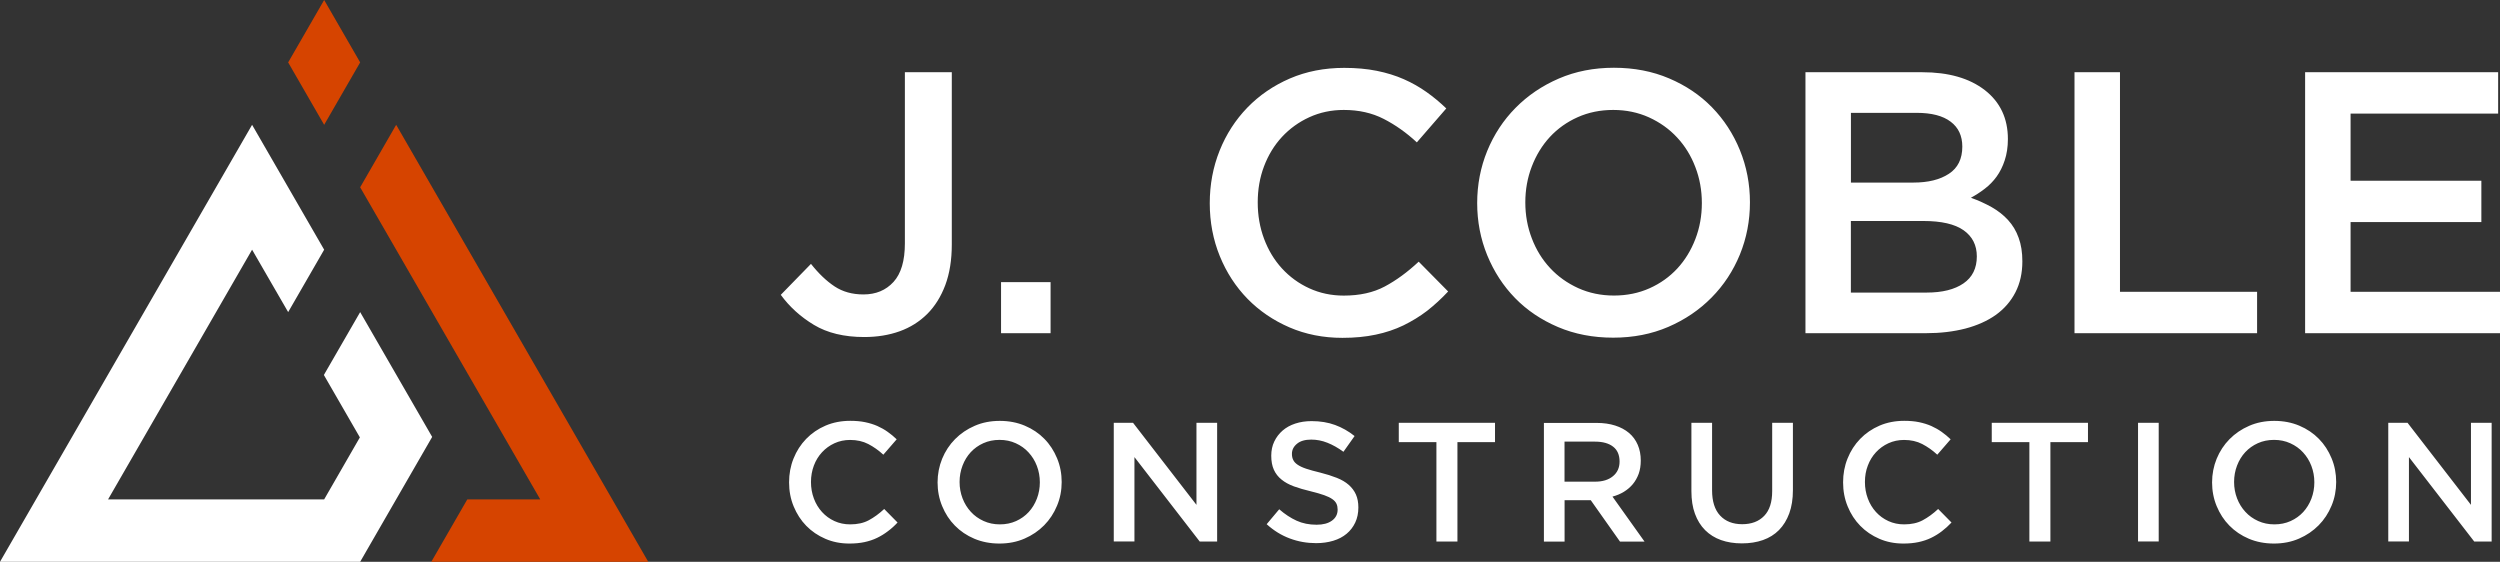
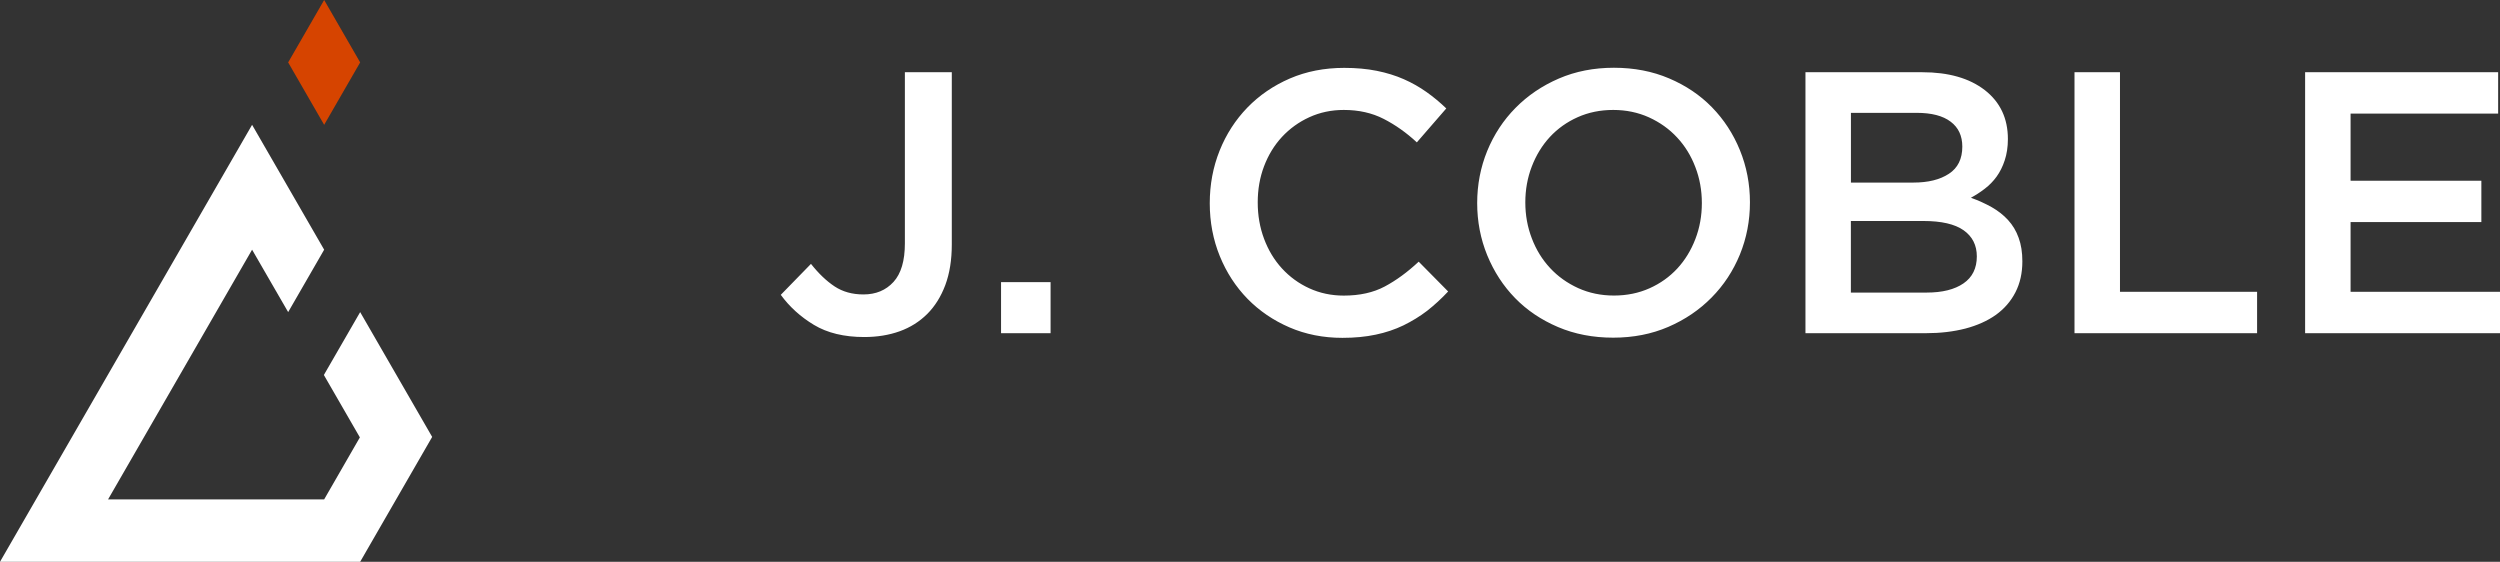
<svg xmlns="http://www.w3.org/2000/svg" width="267" height="60" viewBox="0 0 267 60" fill="none">
  <rect x="0" y="0" width="267" height="60" fill="#333333" stroke="none" />
  <path d="M101.652 26.109V7.714H96.641V25.991C96.641 27.846 96.238 29.224 95.425 30.112C94.613 30.999 93.546 31.446 92.219 31.446C91.022 31.446 89.999 31.16 89.136 30.59C88.274 30.019 87.431 29.218 86.612 28.182L83.387 31.489C84.317 32.762 85.496 33.835 86.928 34.698C88.361 35.561 90.154 35.995 92.299 35.995C93.683 35.995 94.942 35.79 96.083 35.381C97.224 34.971 98.204 34.35 99.029 33.531C99.854 32.706 100.492 31.682 100.958 30.447C101.423 29.193 101.652 27.753 101.652 26.109ZM112.202 35.585V30.13H106.912V35.585H112.202ZM154.662 31.13L151.517 27.946C150.32 29.063 149.117 29.944 147.895 30.596C146.673 31.247 145.216 31.57 143.516 31.57C142.189 31.57 140.961 31.309 139.839 30.794C138.71 30.279 137.736 29.566 136.911 28.666C136.086 27.766 135.454 26.711 135.001 25.501C134.548 24.29 134.325 23 134.325 21.616C134.325 20.238 134.548 18.947 135.001 17.756C135.454 16.564 136.086 15.521 136.911 14.628C137.736 13.74 138.71 13.033 139.839 12.518C140.967 12.002 142.195 11.742 143.516 11.742C145.11 11.742 146.531 12.058 147.777 12.698C149.024 13.337 150.202 14.168 151.319 15.205L154.463 11.581C153.799 10.941 153.099 10.358 152.354 9.83C151.61 9.303 150.804 8.844 149.929 8.459C149.055 8.074 148.094 7.776 147.045 7.565C145.997 7.354 144.837 7.249 143.566 7.249C141.445 7.249 139.51 7.627 137.755 8.384C136.006 9.142 134.492 10.178 133.221 11.487C131.949 12.803 130.957 14.336 130.256 16.086C129.555 17.836 129.202 19.71 129.202 21.703C129.202 23.72 129.562 25.606 130.275 27.356C130.988 29.106 131.98 30.627 133.24 31.918C134.499 33.202 135.993 34.22 137.717 34.965C139.442 35.71 141.327 36.082 143.368 36.082C144.67 36.082 145.855 35.97 146.928 35.741C148 35.517 148.993 35.182 149.892 34.748C150.791 34.307 151.635 33.792 152.416 33.196C153.198 32.582 153.942 31.899 154.662 31.13ZM186.894 21.609C186.894 19.642 186.534 17.787 185.821 16.036C185.108 14.286 184.109 12.76 182.838 11.456C181.566 10.153 180.04 9.129 178.26 8.372C176.48 7.615 174.521 7.236 172.368 7.236C170.223 7.236 168.257 7.621 166.477 8.391C164.697 9.16 163.158 10.203 161.862 11.518C160.56 12.834 159.555 14.367 158.836 16.117C158.122 17.867 157.763 19.729 157.763 21.69C157.763 23.651 158.122 25.513 158.836 27.263C159.555 29.013 160.547 30.54 161.819 31.843C163.09 33.147 164.616 34.17 166.396 34.928C168.176 35.685 170.136 36.063 172.288 36.063C174.434 36.063 176.4 35.678 178.18 34.909C179.96 34.139 181.498 33.097 182.794 31.781C184.097 30.465 185.101 28.933 185.821 27.183C186.534 25.432 186.894 23.577 186.894 21.609ZM181.758 21.69C181.758 23.043 181.529 24.328 181.064 25.532C180.599 26.742 179.954 27.791 179.135 28.678C178.31 29.566 177.324 30.273 176.17 30.788C175.017 31.303 173.752 31.564 172.368 31.564C170.992 31.564 169.714 31.297 168.548 30.77C167.382 30.236 166.377 29.522 165.546 28.622C164.709 27.722 164.058 26.667 163.599 25.457C163.134 24.247 162.904 22.969 162.904 21.616C162.904 20.263 163.134 18.978 163.599 17.774C164.064 16.564 164.709 15.515 165.528 14.628C166.352 13.74 167.339 13.033 168.492 12.518C169.646 12.002 170.911 11.742 172.294 11.742C173.671 11.742 174.949 12.009 176.115 12.536C177.281 13.07 178.285 13.784 179.116 14.684C179.954 15.583 180.605 16.638 181.064 17.849C181.529 19.052 181.758 20.337 181.758 21.69ZM205.295 7.714H192.823V35.585H205.699C207.23 35.585 208.638 35.418 209.91 35.089C211.175 34.754 212.267 34.264 213.166 33.624C214.065 32.973 214.76 32.172 215.25 31.216C215.74 30.261 215.988 29.168 215.988 27.915C215.988 26.959 215.858 26.115 215.591 25.395C215.33 24.663 214.952 24.036 214.462 23.502C213.978 22.969 213.395 22.515 212.725 22.131C212.049 21.752 211.305 21.411 210.493 21.119C210.989 20.852 211.485 20.536 211.975 20.157C212.459 19.785 212.881 19.357 213.24 18.86C213.594 18.37 213.885 17.793 214.102 17.129C214.326 16.458 214.443 15.701 214.443 14.851C214.443 12.642 213.619 10.904 211.981 9.626C210.325 8.347 208.105 7.714 205.295 7.714ZM204.346 19.499H197.679V12.052H204.694C206.288 12.052 207.491 12.362 208.328 12.995C209.159 13.616 209.575 14.51 209.575 15.658C209.575 16.967 209.097 17.936 208.148 18.556C207.193 19.189 205.928 19.499 204.346 19.499ZM205.767 31.247H197.673V23.602H205.413C207.342 23.602 208.775 23.93 209.717 24.595C210.654 25.259 211.125 26.189 211.125 27.381C211.125 28.653 210.648 29.615 209.699 30.267C208.75 30.919 207.441 31.247 205.767 31.247ZM221.557 35.585H241.057V31.167H226.414V7.714H221.557V35.585ZM266.802 7.714H246.186V35.585H267V31.167H251.042V23.72H265.009V19.301H251.042V12.133H266.802V7.714Z" fill="white" />
-   <path d="M95.859 55.805L94.433 54.359C93.887 54.868 93.341 55.265 92.783 55.563C92.231 55.861 91.568 56.003 90.792 56.003C90.191 56.003 89.633 55.885 89.118 55.65C88.603 55.414 88.163 55.091 87.791 54.681C87.418 54.272 87.127 53.794 86.922 53.242C86.718 52.696 86.612 52.106 86.612 51.479C86.612 50.852 86.718 50.269 86.922 49.723C87.127 49.177 87.418 48.705 87.791 48.302C88.163 47.898 88.609 47.575 89.118 47.34C89.633 47.104 90.191 46.986 90.792 46.986C91.518 46.986 92.163 47.129 92.727 47.42C93.292 47.712 93.831 48.091 94.34 48.562L95.766 46.918C95.463 46.626 95.146 46.365 94.805 46.123C94.47 45.881 94.098 45.676 93.701 45.496C93.304 45.323 92.864 45.186 92.386 45.087C91.909 44.988 91.382 44.944 90.805 44.944C89.837 44.944 88.963 45.118 88.163 45.459C87.369 45.801 86.68 46.272 86.097 46.874C85.521 47.47 85.068 48.171 84.752 48.966C84.429 49.76 84.274 50.61 84.274 51.516C84.274 52.435 84.435 53.291 84.764 54.086C85.093 54.88 85.539 55.575 86.11 56.158C86.68 56.742 87.363 57.207 88.144 57.542C88.926 57.884 89.788 58.051 90.712 58.051C91.301 58.051 91.841 58.002 92.331 57.896C92.82 57.791 93.267 57.642 93.676 57.443C94.086 57.245 94.47 57.009 94.824 56.736C95.196 56.463 95.537 56.152 95.859 55.805ZM113.387 51.479C113.387 50.585 113.225 49.741 112.897 48.947C112.568 48.153 112.121 47.458 111.538 46.868C110.962 46.278 110.267 45.807 109.454 45.465C108.648 45.124 107.755 44.95 106.775 44.95C105.801 44.95 104.908 45.124 104.096 45.478C103.29 45.825 102.589 46.303 102 46.899C101.41 47.495 100.951 48.196 100.623 48.99C100.3 49.785 100.133 50.635 100.133 51.523C100.133 52.41 100.294 53.26 100.623 54.055C100.951 54.849 101.398 55.544 101.981 56.134C102.558 56.723 103.252 57.195 104.059 57.536C104.865 57.877 105.758 58.051 106.738 58.051C107.718 58.051 108.605 57.877 109.417 57.524C110.224 57.176 110.924 56.698 111.514 56.103C112.103 55.507 112.562 54.806 112.89 54.011C113.225 53.217 113.387 52.367 113.387 51.479ZM111.055 51.51C111.055 52.124 110.949 52.708 110.738 53.26C110.527 53.806 110.236 54.284 109.864 54.688C109.492 55.091 109.039 55.414 108.518 55.65C107.991 55.885 107.42 56.003 106.788 56.003C106.161 56.003 105.584 55.885 105.051 55.643C104.518 55.401 104.065 55.079 103.687 54.663C103.308 54.253 103.011 53.775 102.8 53.223C102.589 52.671 102.483 52.093 102.483 51.473C102.483 50.858 102.589 50.275 102.8 49.723C103.011 49.17 103.302 48.699 103.674 48.295C104.046 47.892 104.499 47.569 105.02 47.334C105.547 47.098 106.118 46.98 106.75 46.98C107.377 46.98 107.96 47.098 108.487 47.34C109.02 47.582 109.473 47.904 109.851 48.32C110.23 48.73 110.527 49.208 110.738 49.76C110.949 50.312 111.055 50.896 111.055 51.51ZM127.782 53.918L121.009 45.155H118.95V57.828H121.158V48.817L128.129 57.834H129.99V45.155H127.782V53.918ZM137.978 48.469C137.978 48.047 138.158 47.687 138.524 47.389C138.883 47.091 139.392 46.949 140.043 46.949C140.62 46.949 141.197 47.06 141.761 47.284C142.326 47.507 142.902 47.83 143.479 48.252L144.67 46.57C144.019 46.049 143.324 45.658 142.58 45.385C141.836 45.112 141.005 44.975 140.074 44.975C139.448 44.975 138.871 45.062 138.338 45.236C137.804 45.41 137.351 45.664 136.979 45.987C136.601 46.316 136.31 46.7 136.092 47.154C135.875 47.606 135.77 48.109 135.77 48.668C135.77 49.257 135.863 49.76 136.049 50.17C136.235 50.579 136.508 50.933 136.868 51.218C137.221 51.51 137.668 51.752 138.189 51.945C138.716 52.137 139.318 52.311 139.994 52.472C140.583 52.615 141.067 52.758 141.432 52.888C141.798 53.018 142.09 53.161 142.307 53.316C142.518 53.465 142.66 53.633 142.741 53.813C142.822 53.993 142.859 54.197 142.859 54.427C142.859 54.923 142.654 55.314 142.251 55.606C141.848 55.898 141.302 56.041 140.614 56.041C139.82 56.041 139.107 55.898 138.48 55.612C137.854 55.327 137.234 54.923 136.62 54.39L135.28 55.985C136.043 56.674 136.868 57.182 137.761 57.511C138.654 57.846 139.59 58.008 140.564 58.008C141.228 58.008 141.836 57.921 142.394 57.753C142.946 57.586 143.423 57.338 143.814 57.009C144.211 56.68 144.515 56.283 144.738 55.811C144.961 55.339 145.073 54.806 145.073 54.197C145.073 53.664 144.986 53.204 144.813 52.813C144.639 52.422 144.378 52.075 144.044 51.783C143.709 51.485 143.281 51.237 142.766 51.032C142.251 50.828 141.662 50.641 140.998 50.474C140.391 50.331 139.894 50.188 139.497 50.058C139.107 49.928 138.797 49.779 138.573 49.623C138.35 49.468 138.195 49.301 138.114 49.115C138.021 48.941 137.978 48.724 137.978 48.469ZM155.648 47.222H159.667V45.155H149.39V47.222H153.409V57.834H155.654V47.222H155.648ZM175.631 57.834L172.213 53.037C172.66 52.919 173.069 52.745 173.435 52.522C173.801 52.298 174.117 52.025 174.384 51.709C174.651 51.386 174.856 51.02 175.011 50.604C175.159 50.188 175.234 49.717 175.234 49.183C175.234 48.569 175.128 48.01 174.911 47.507C174.694 47.005 174.384 46.583 173.981 46.241C173.578 45.9 173.082 45.633 172.499 45.447C171.916 45.261 171.258 45.168 170.533 45.168H164.889V57.84H167.097V53.422H169.894L173.014 57.84H175.631V57.834ZM172.97 49.295C172.97 49.946 172.734 50.474 172.263 50.858C171.792 51.249 171.159 51.442 170.359 51.442H167.091V47.166H170.34C171.178 47.166 171.823 47.346 172.282 47.706C172.741 48.06 172.97 48.593 172.97 49.295ZM189.269 45.155V52.453C189.269 53.626 188.984 54.508 188.413 55.097C187.843 55.687 187.061 55.985 186.069 55.985C185.064 55.985 184.277 55.674 183.706 55.06C183.135 54.446 182.85 53.546 182.85 52.36V45.155H180.642V52.453C180.642 53.372 180.766 54.179 181.02 54.868C181.275 55.563 181.634 56.146 182.106 56.618C182.577 57.089 183.142 57.443 183.805 57.679C184.469 57.915 185.213 58.033 186.032 58.033C186.863 58.033 187.613 57.915 188.283 57.679C188.953 57.443 189.523 57.089 189.995 56.611C190.466 56.134 190.832 55.538 191.093 54.83C191.353 54.117 191.483 53.291 191.483 52.348V45.155H189.269ZM208.421 55.805L206.995 54.359C206.449 54.868 205.903 55.265 205.345 55.563C204.793 55.861 204.129 56.003 203.354 56.003C202.753 56.003 202.194 55.885 201.68 55.65C201.165 55.414 200.724 55.091 200.352 54.681C199.98 54.272 199.689 53.794 199.484 53.242C199.279 52.696 199.174 52.106 199.174 51.479C199.174 50.852 199.273 50.269 199.484 49.723C199.689 49.177 199.98 48.705 200.352 48.302C200.724 47.898 201.171 47.575 201.68 47.34C202.194 47.104 202.753 46.986 203.354 46.986C204.08 46.986 204.725 47.129 205.289 47.42C205.854 47.712 206.393 48.091 206.902 48.562L208.328 46.918C208.024 46.626 207.708 46.365 207.367 46.123C207.026 45.881 206.66 45.676 206.263 45.496C205.866 45.323 205.426 45.186 204.954 45.087C204.477 44.988 203.95 44.944 203.373 44.944C202.405 44.944 201.525 45.118 200.731 45.459C199.937 45.801 199.248 46.272 198.665 46.874C198.089 47.47 197.636 48.171 197.32 48.966C196.997 49.76 196.842 50.61 196.842 51.516C196.842 52.435 197.003 53.291 197.332 54.086C197.654 54.88 198.107 55.575 198.678 56.158C199.248 56.742 199.931 57.207 200.712 57.542C201.494 57.884 202.356 58.051 203.28 58.051C203.869 58.051 204.408 58.002 204.898 57.896C205.388 57.791 205.835 57.642 206.244 57.443C206.654 57.245 207.038 57.009 207.392 56.736C207.751 56.463 208.093 56.152 208.421 55.805ZM218.977 47.222H222.996V45.155H212.719V47.222H216.738V57.834H218.983V47.222H218.977ZM228.342 45.155V57.828H230.55V45.155H228.342ZM249.504 51.479C249.504 50.585 249.343 49.741 249.014 48.947C248.685 48.153 248.239 47.458 247.656 46.868C247.079 46.278 246.384 45.807 245.572 45.465C244.766 45.124 243.872 44.95 242.892 44.95C241.919 44.95 241.026 45.124 240.213 45.478C239.407 45.825 238.706 46.303 238.117 46.899C237.528 47.495 237.069 48.196 236.74 48.99C236.417 49.785 236.25 50.635 236.25 51.523C236.25 52.41 236.411 53.26 236.74 54.055C237.069 54.849 237.515 55.544 238.098 56.134C238.675 56.723 239.37 57.195 240.176 57.536C240.982 57.877 241.875 58.051 242.855 58.051C243.835 58.051 244.722 57.877 245.535 57.524C246.341 57.176 247.042 56.698 247.631 56.103C248.22 55.507 248.679 54.806 249.008 54.011C249.343 53.217 249.504 52.367 249.504 51.479ZM247.172 51.51C247.172 52.124 247.066 52.708 246.856 53.26C246.645 53.806 246.353 54.284 245.981 54.688C245.609 55.091 245.156 55.414 244.635 55.65C244.108 55.885 243.537 56.003 242.905 56.003C242.278 56.003 241.702 55.885 241.168 55.643C240.635 55.401 240.182 55.079 239.804 54.663C239.425 54.253 239.128 53.775 238.917 53.223C238.706 52.671 238.601 52.093 238.601 51.473C238.601 50.858 238.706 50.275 238.917 49.723C239.128 49.17 239.419 48.699 239.791 48.295C240.164 47.892 240.616 47.569 241.137 47.334C241.664 47.098 242.235 46.98 242.868 46.98C243.494 46.98 244.077 47.098 244.604 47.34C245.138 47.582 245.59 47.904 245.969 48.32C246.347 48.73 246.645 49.208 246.856 49.76C247.066 50.312 247.172 50.896 247.172 51.51ZM263.899 53.918L257.126 45.155H255.067V57.828H257.275V48.817L264.246 57.834H266.107V45.155H263.899V53.918Z" fill="white" />
  <path fill-rule="evenodd" clip-rule="evenodd" d="M30.775 6.665L34.62 13.331L38.465 6.665L34.62 0L30.775 6.665Z" fill="#D64400" />
  <path fill-rule="evenodd" clip-rule="evenodd" d="M26.923 26.667L30.775 33.333L34.62 26.667L26.923 13.331L0 60H38.465L46.156 46.663L38.465 33.333L34.589 40.048L38.434 46.713L34.62 53.335H11.542L26.923 26.667Z" fill="white" />
-   <path fill-rule="evenodd" clip-rule="evenodd" d="M49.908 53.335L46.063 60H69.234L42.311 13.331L38.465 20.002L57.698 53.335H49.908Z" fill="#D64400" />
</svg>